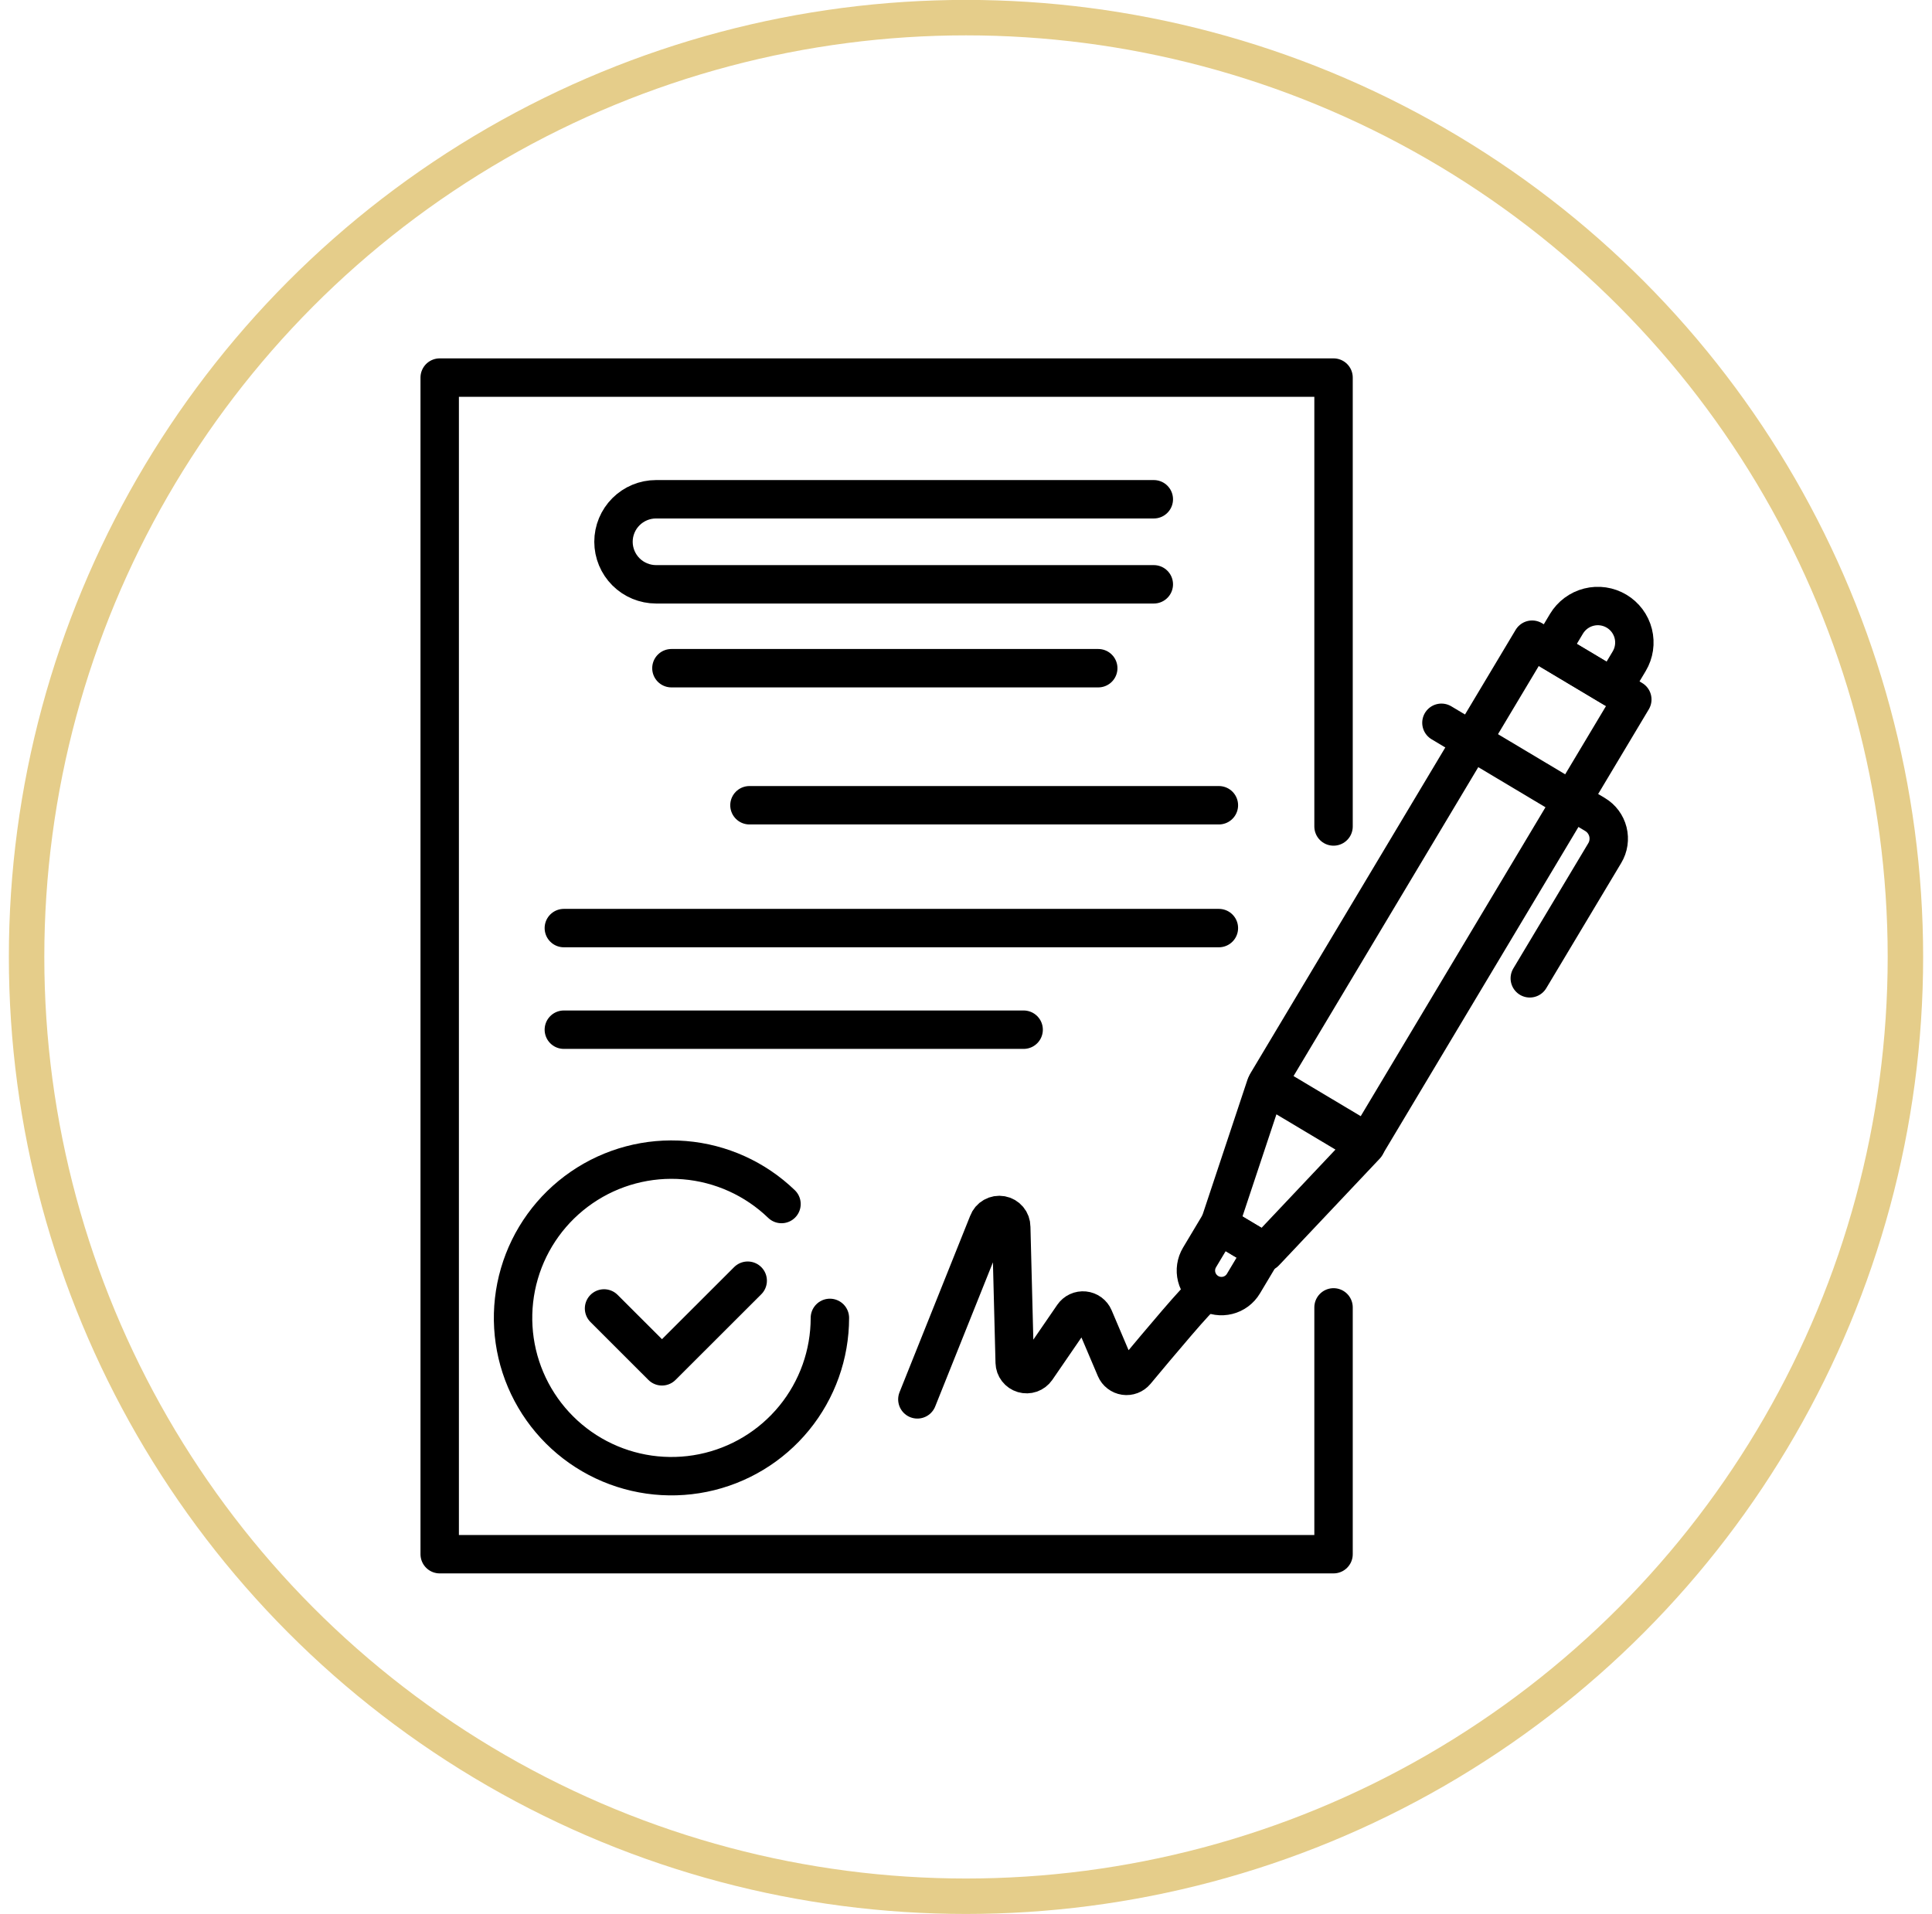
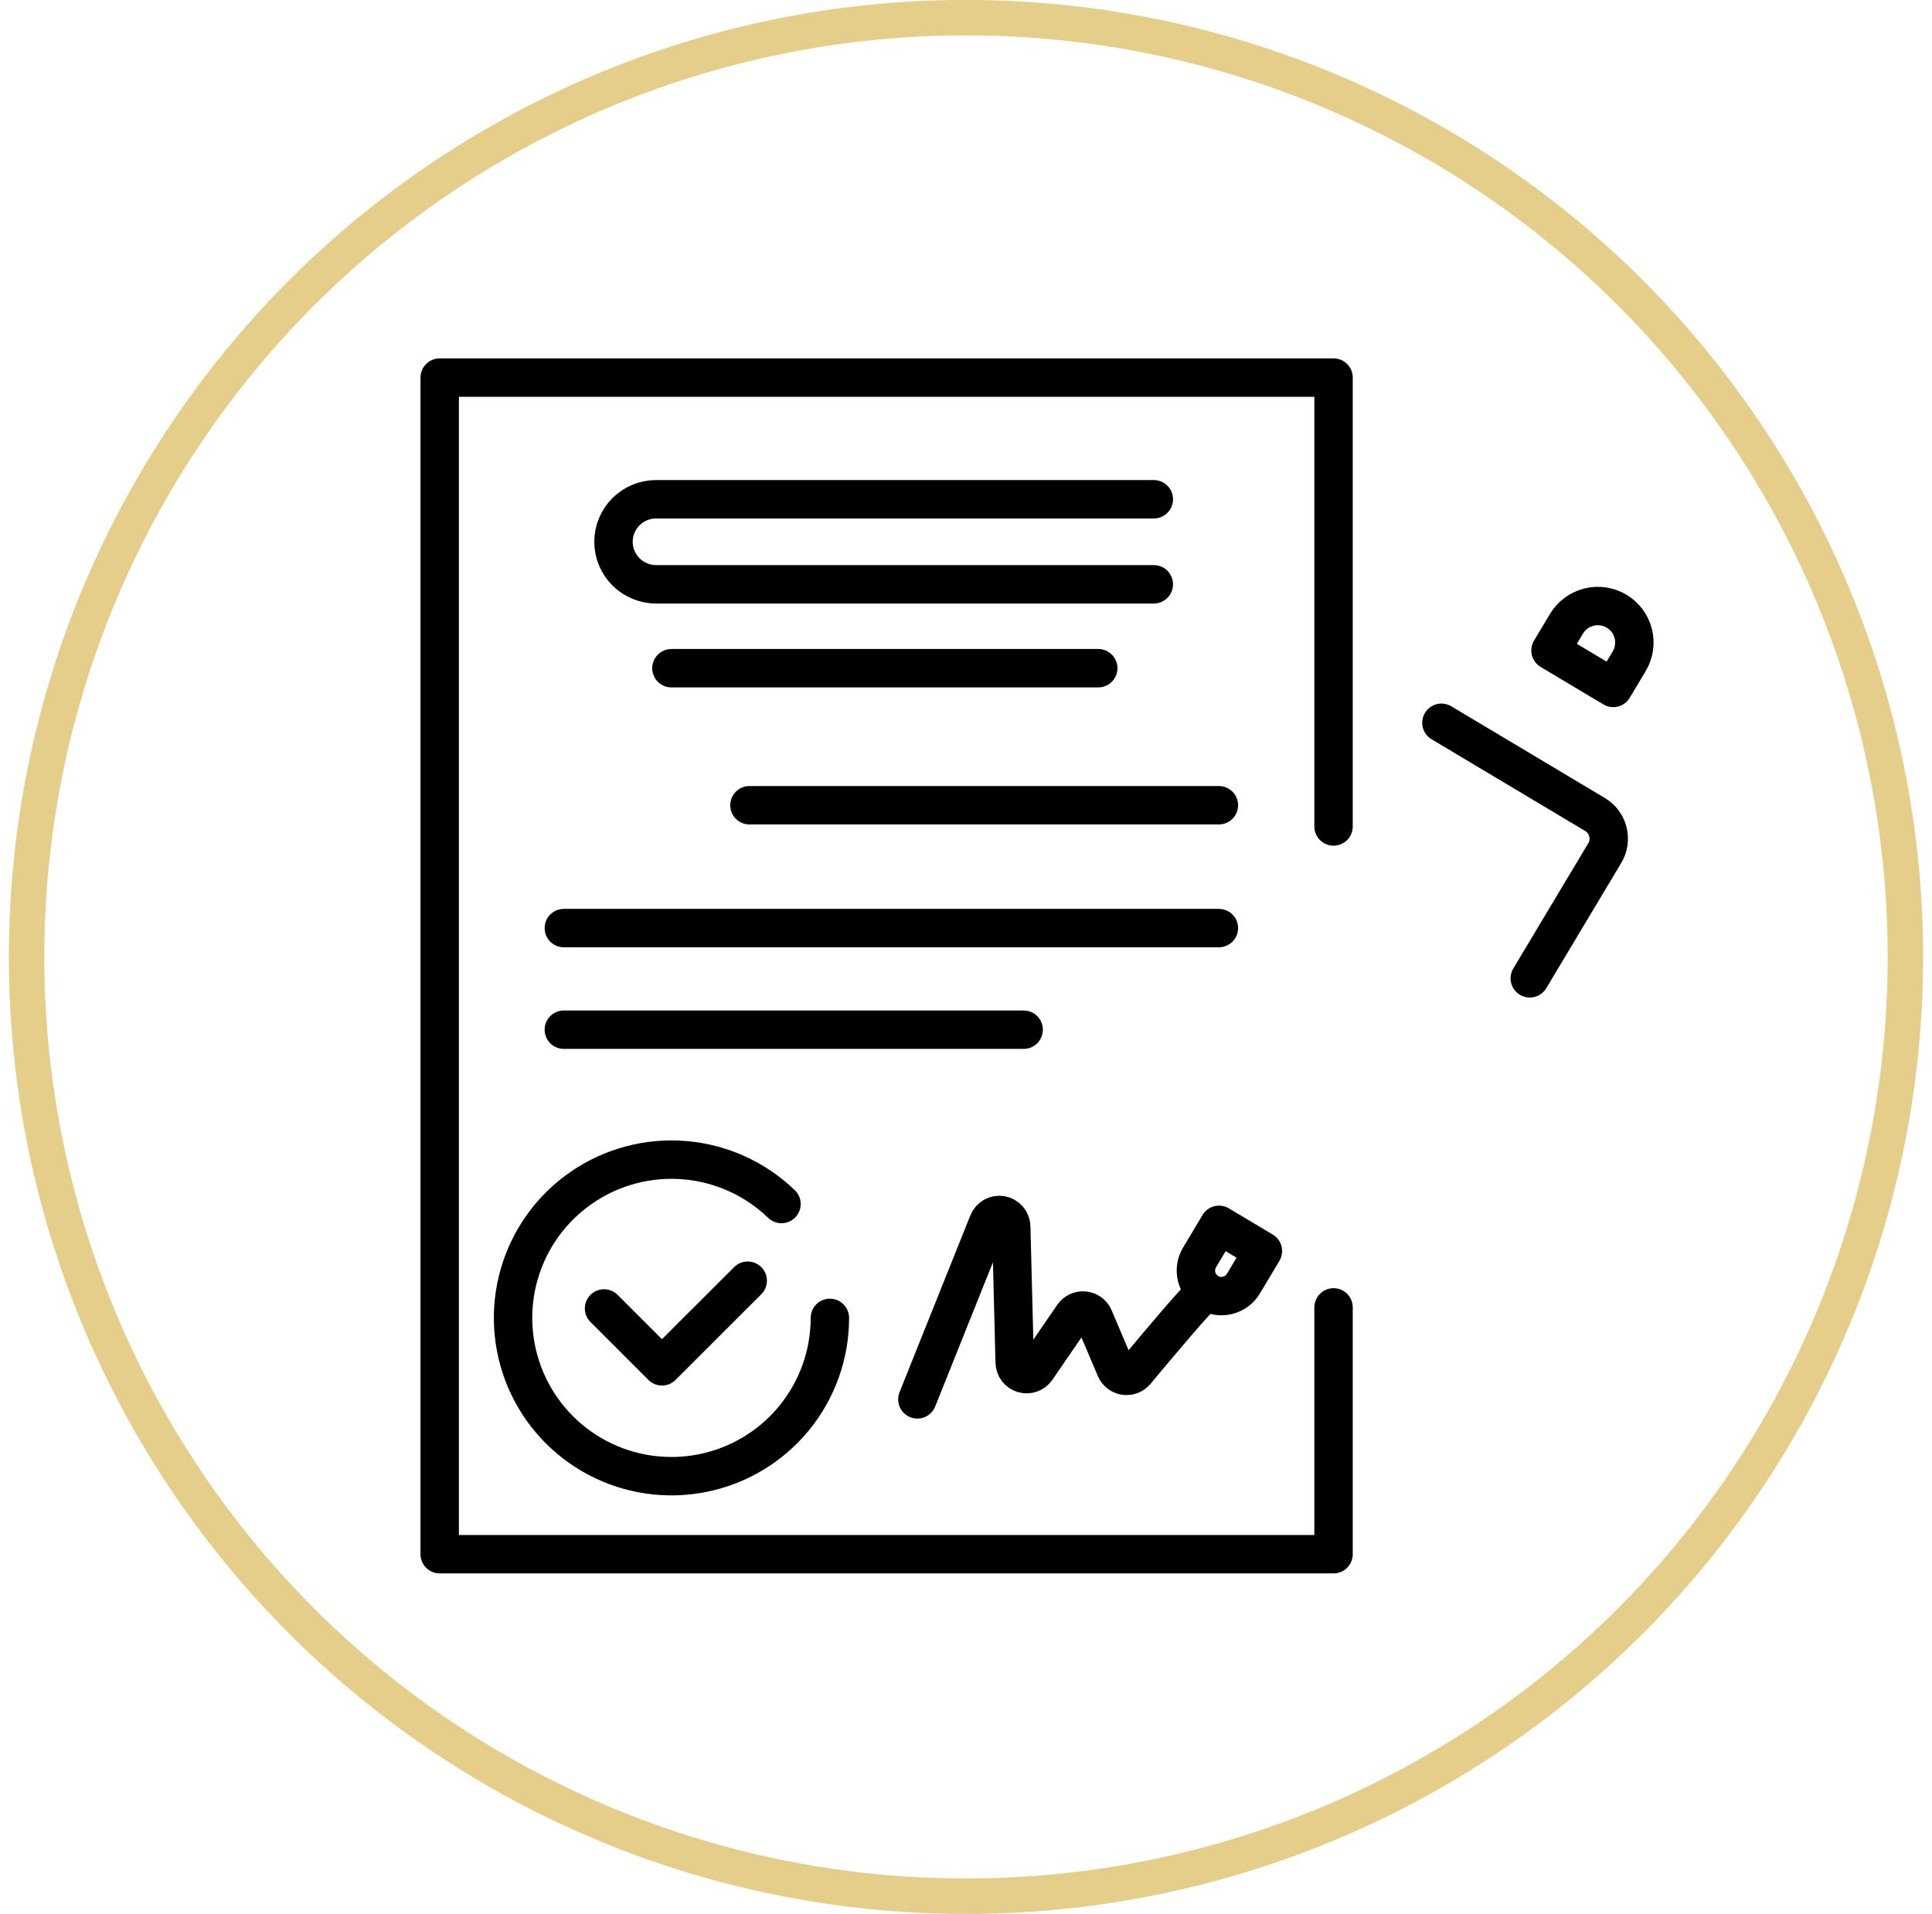
<svg xmlns="http://www.w3.org/2000/svg" width="109" height="108" viewBox="0 0 109 108" fill="none">
  <circle cx="54.5" cy="53.995" r="53" stroke="#E5CD8A" stroke-width="2" />
  <g clip-path="url(#clip0_6_405)">
    <path d="M75.236 73.769V87.695H24.807V21.305H75.236V46.634" stroke="black" stroke-width="2.167" stroke-linecap="round" stroke-linejoin="round" />
    <path d="M65.096 28.171H37.013C36.376 28.171 35.766 28.424 35.315 28.874C34.865 29.324 34.612 29.934 34.612 30.571C34.613 31.207 34.866 31.817 35.316 32.266C35.766 32.716 36.377 32.969 37.013 32.97H65.096" stroke="black" stroke-width="2.167" stroke-linecap="round" stroke-linejoin="round" />
    <path d="M37.88 37.703H61.961" stroke="black" stroke-width="2.167" stroke-linecap="round" stroke-linejoin="round" />
    <path d="M42.283 45.436H68.767" stroke="black" stroke-width="2.167" stroke-linecap="round" stroke-linejoin="round" />
    <path d="M31.811 52.367H68.767" stroke="black" stroke-width="2.167" stroke-linecap="round" stroke-linejoin="round" />
    <path d="M31.811 58.1H57.752" stroke="black" stroke-width="2.167" stroke-linecap="round" stroke-linejoin="round" />
    <path d="M46.821 74.362C46.821 76.421 46.109 78.418 44.805 80.013C43.501 81.608 41.686 82.704 39.666 83.114C37.646 83.525 35.547 83.226 33.722 82.267C31.898 81.308 30.462 79.749 29.656 77.853C28.851 75.958 28.726 73.842 29.302 71.865C29.878 69.887 31.121 68.17 32.82 67.003C34.518 65.836 36.568 65.292 38.622 65.462C40.676 65.632 42.608 66.507 44.091 67.937" stroke="black" stroke-width="2.167" stroke-linecap="round" stroke-linejoin="round" />
    <path d="M34.079 73.829L37.347 77.095L42.184 72.263" stroke="black" stroke-width="2.167" stroke-linecap="round" stroke-linejoin="round" />
    <path d="M51.756 78.959L55.746 68.994C55.8 68.846 55.906 68.722 56.043 68.644C56.18 68.565 56.34 68.537 56.496 68.565C56.652 68.593 56.792 68.674 56.894 68.795C56.996 68.916 57.052 69.069 57.052 69.227L57.248 76.884C57.252 77.026 57.301 77.162 57.388 77.275C57.474 77.387 57.594 77.469 57.73 77.509C57.867 77.549 58.012 77.546 58.146 77.499C58.279 77.451 58.395 77.363 58.476 77.247L60.542 74.237C60.611 74.137 60.705 74.058 60.814 74.007C60.924 73.956 61.045 73.936 61.165 73.948C61.285 73.96 61.4 74.004 61.497 74.075C61.594 74.147 61.671 74.243 61.718 74.354L62.938 77.226C62.983 77.332 63.055 77.424 63.147 77.494C63.238 77.565 63.346 77.61 63.46 77.627C63.574 77.644 63.69 77.631 63.798 77.59C63.905 77.549 64.001 77.481 64.075 77.393C65.318 75.9 67.774 72.973 67.774 73.174" stroke="black" stroke-width="2.167" stroke-linecap="round" stroke-linejoin="round" />
-     <path d="M92.092 39.468L86.44 36.094L71.493 61.091L77.144 64.465L92.092 39.468Z" stroke="black" stroke-width="2.167" stroke-linecap="round" stroke-linejoin="round" />
    <path d="M81.323 40.783L89.989 45.958C90.168 46.065 90.325 46.206 90.449 46.373C90.573 46.541 90.664 46.731 90.715 46.933C90.766 47.135 90.776 47.345 90.746 47.552C90.716 47.758 90.645 47.956 90.538 48.135L86.308 55.202" stroke="black" stroke-width="2.167" stroke-linecap="round" stroke-linejoin="round" />
-     <path d="M71.367 70.655L68.796 69.12L71.411 61.254L77.059 64.627L71.367 70.655Z" stroke="black" stroke-width="2.167" stroke-linecap="round" stroke-linejoin="round" />
    <path d="M68.784 69.117L71.251 70.59L70.151 72.43C69.955 72.758 69.636 72.995 69.265 73.088C68.894 73.182 68.501 73.124 68.173 72.928C67.845 72.732 67.608 72.413 67.514 72.043C67.421 71.672 67.479 71.28 67.675 70.952L68.775 69.112L68.784 69.117Z" stroke="black" stroke-width="2.167" stroke-linecap="round" stroke-linejoin="round" />
    <path d="M91 38.807L87.477 36.703L88.377 35.197C88.658 34.729 89.113 34.39 89.643 34.257C90.174 34.123 90.735 34.206 91.204 34.486C91.674 34.766 92.012 35.221 92.146 35.751C92.279 36.281 92.197 36.842 91.916 37.311L91.016 38.817L91 38.807Z" stroke="black" stroke-width="2.167" stroke-linecap="round" stroke-linejoin="round" />
  </g>
  <defs>
    <clipPath id="clip0_6_405">
      <rect width="70" height="69" fill="white" transform="translate(23.5 20)" />
    </clipPath>
  </defs>
</svg>